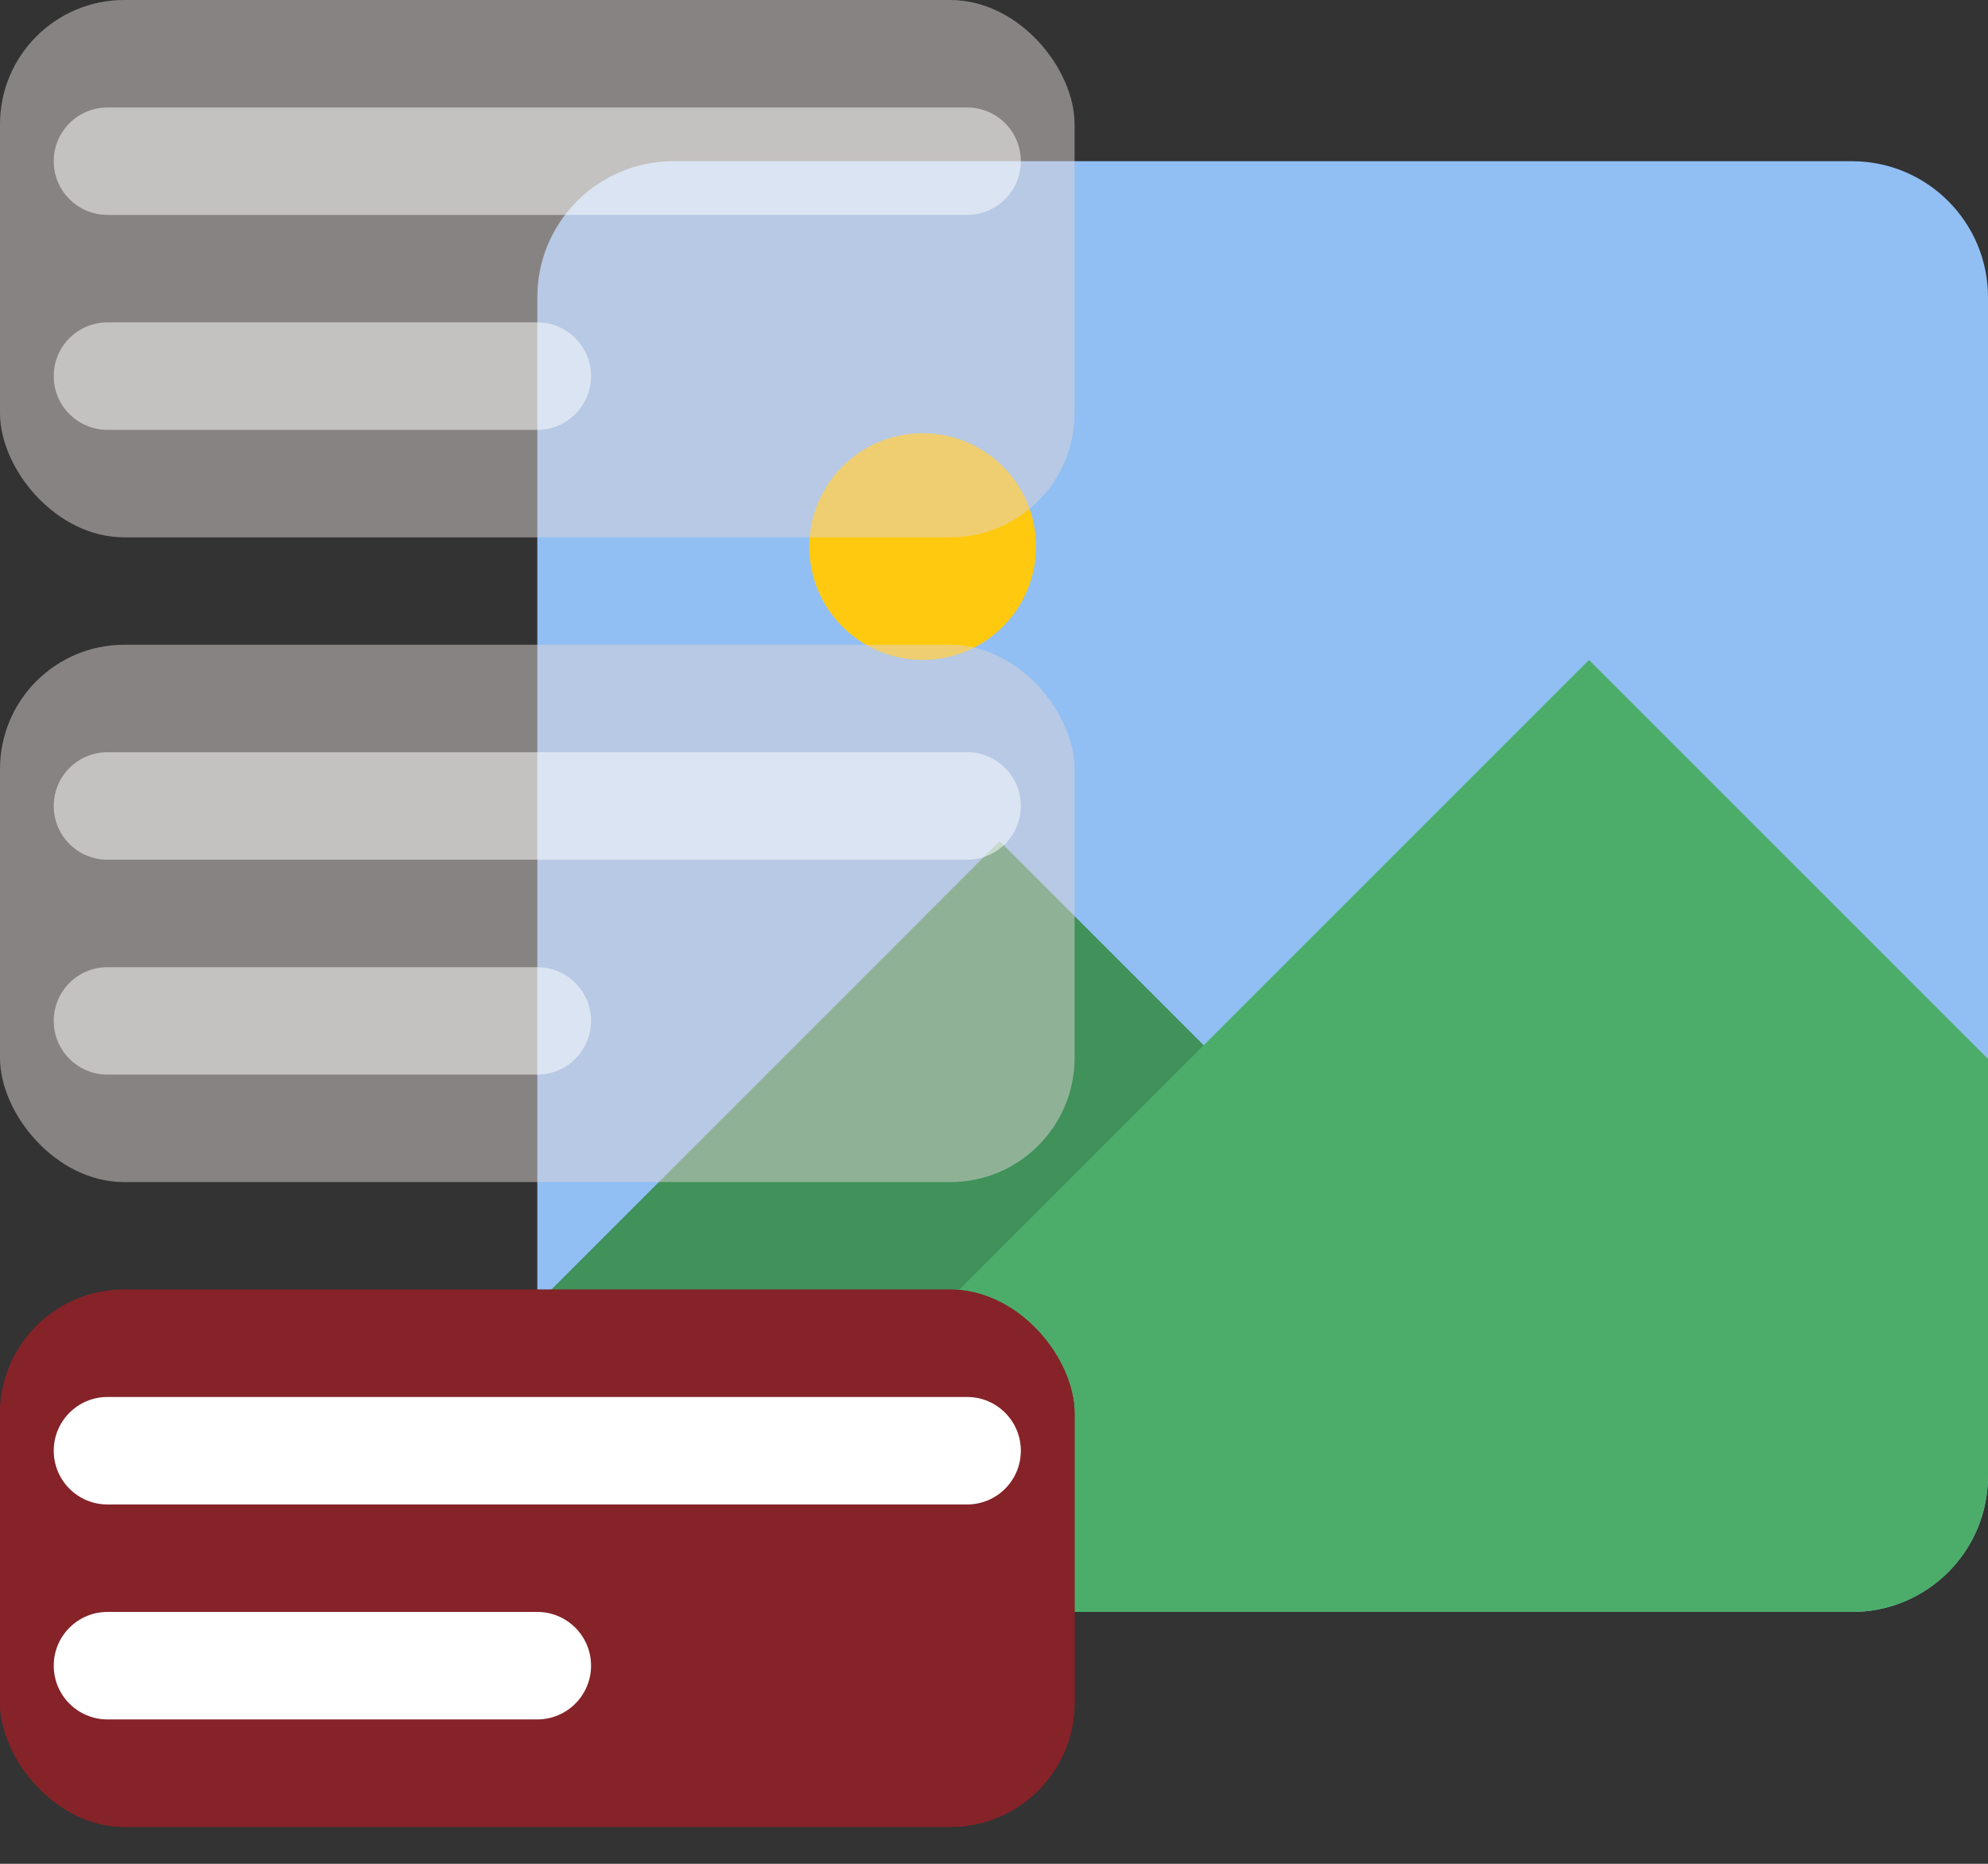
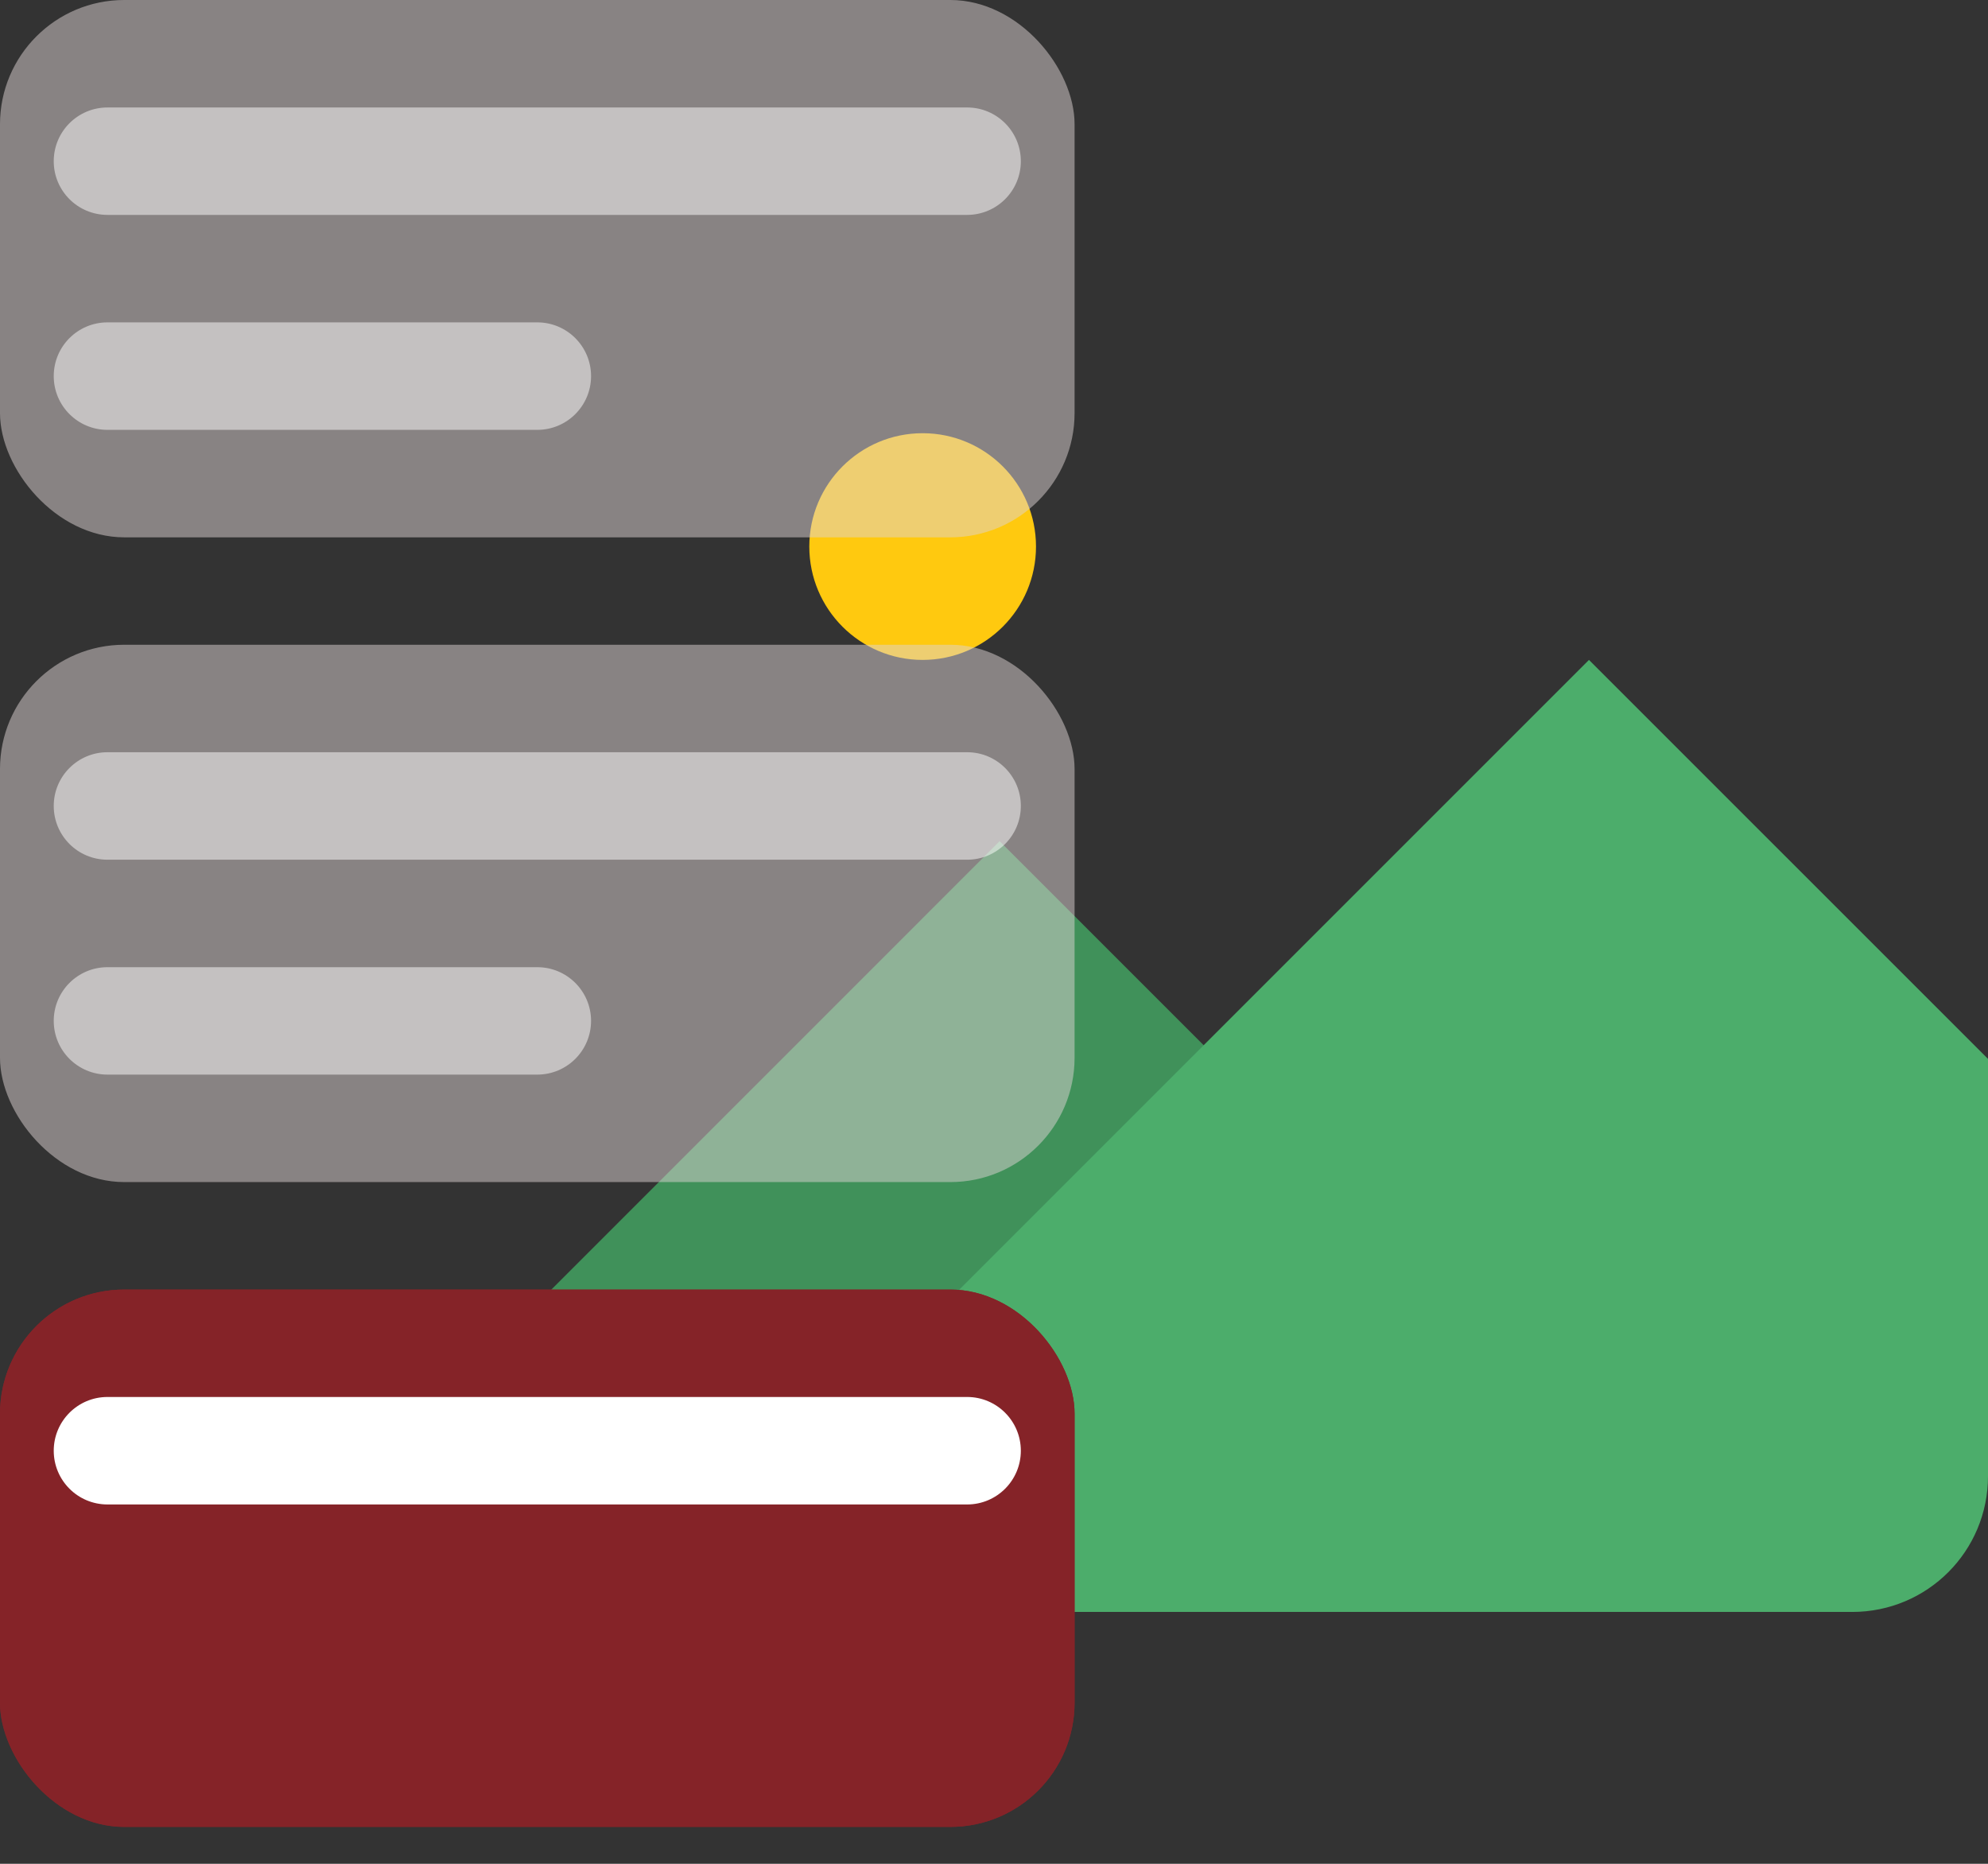
<svg xmlns="http://www.w3.org/2000/svg" width="32" height="30" viewBox="0 0 32 30" fill="none">
  <rect x="0" y="0" width="32" height="30" fill="#333333" stroke="none" />
-   <path d="M29.811 2.595H10.838C9.629 2.595 8.649 3.575 8.649 4.784V23.757C8.649 24.966 9.629 25.946 10.838 25.946H29.811C31.02 25.946 32 24.966 32 23.757V4.784C32 3.575 31.02 2.595 29.811 2.595Z" fill="#91BFF4" />
  <path fill-rule="evenodd" clip-rule="evenodd" d="M27.326 25.946H10.835C9.628 25.946 8.649 24.972 8.649 23.76V20.983L16.091 13.54L27.911 25.361L27.326 25.946Z" fill="#40915A" />
  <path fill-rule="evenodd" clip-rule="evenodd" d="M32 17.044V23.76C32 24.967 31.026 25.946 29.814 25.946H10.835C10.656 25.946 10.482 25.924 10.315 25.884L25.577 10.622L32 17.044Z" fill="#4CAD6B" />
  <path d="M16.676 8.797C16.676 7.79 15.859 6.973 14.851 6.973C13.844 6.973 13.027 7.79 13.027 8.797C13.027 9.805 13.844 10.622 14.851 10.622C15.859 10.622 16.676 9.805 16.676 8.797Z" fill="#FFC90F" />
  <rect y="20.757" width="17.297" height="8.649" rx="2" fill="#852328" />
  <rect y="20.757" width="17.297" height="8.649" rx="2" fill="#852328" />
-   <path d="M0.865 26.811C0.865 26.333 1.252 25.946 1.73 25.946H8.649C9.126 25.946 9.514 26.333 9.514 26.811V26.811C9.514 27.288 9.126 27.676 8.649 27.676H1.73C1.252 27.676 0.865 27.288 0.865 26.811V26.811Z" fill="white" />
  <path d="M0.865 23.351C0.865 22.874 1.252 22.486 1.73 22.486H15.568C16.045 22.486 16.432 22.874 16.432 23.351V23.351C16.432 23.829 16.045 24.216 15.568 24.216H1.73C1.252 24.216 0.865 23.829 0.865 23.351V23.351Z" fill="white" />
  <rect width="17.297" height="8.649" rx="2" fill="#DED5D5" fill-opacity="0.5" />
  <path d="M0.865 6.054C0.865 5.576 1.252 5.189 1.73 5.189H8.649C9.126 5.189 9.514 5.576 9.514 6.054V6.054C9.514 6.532 9.126 6.919 8.649 6.919H1.73C1.252 6.919 0.865 6.532 0.865 6.054V6.054Z" fill="white" fill-opacity="0.5" />
  <path d="M0.865 2.595C0.865 2.117 1.252 1.73 1.73 1.73H15.568C16.045 1.73 16.432 2.117 16.432 2.595V2.595C16.432 3.072 16.045 3.459 15.568 3.459H1.73C1.252 3.459 0.865 3.072 0.865 2.595V2.595Z" fill="white" fill-opacity="0.5" />
  <rect y="10.378" width="17.297" height="8.649" rx="2" fill="#DED5D5" fill-opacity="0.5" />
  <path d="M0.865 16.432C0.865 15.955 1.252 15.568 1.73 15.568H5.189H8.649C9.126 15.568 9.514 15.955 9.514 16.432V16.432C9.514 16.91 9.126 17.297 8.649 17.297H1.73C1.252 17.297 0.865 16.91 0.865 16.432V16.432Z" fill="white" fill-opacity="0.5" />
  <path d="M0.865 12.973C0.865 12.495 1.252 12.108 1.73 12.108H15.568C16.045 12.108 16.432 12.495 16.432 12.973V12.973C16.432 13.451 16.045 13.838 15.568 13.838H1.73C1.252 13.838 0.865 13.451 0.865 12.973V12.973Z" fill="white" fill-opacity="0.5" />
</svg>